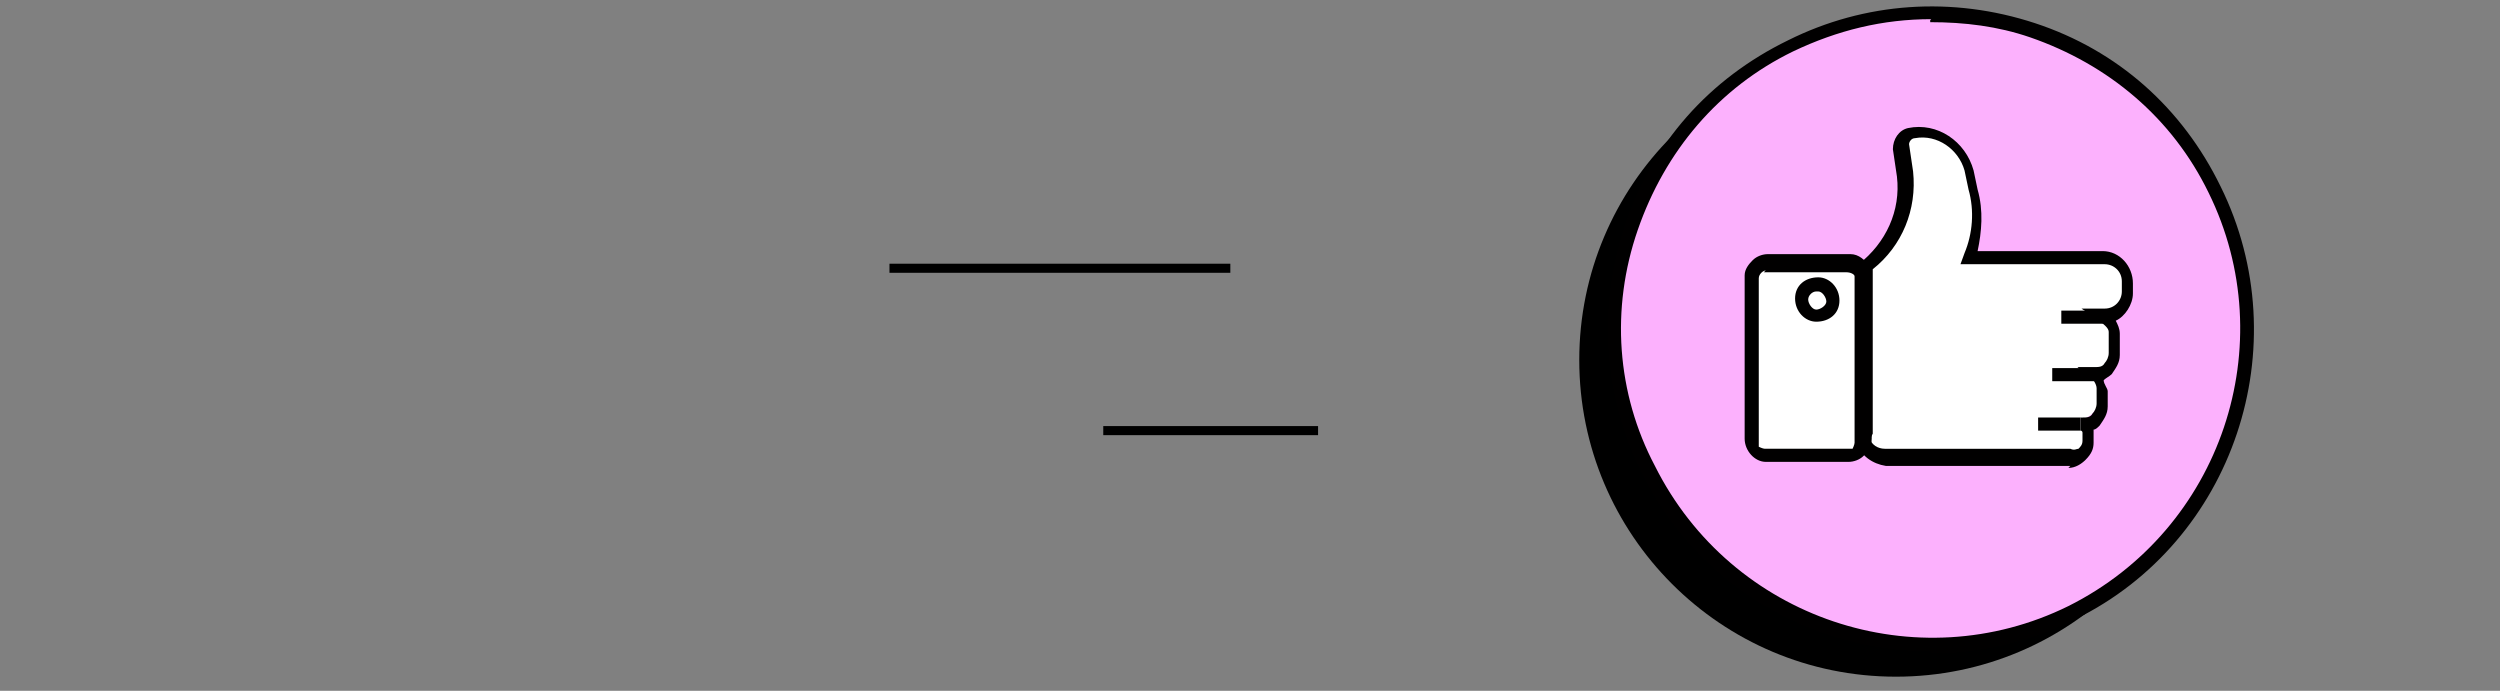
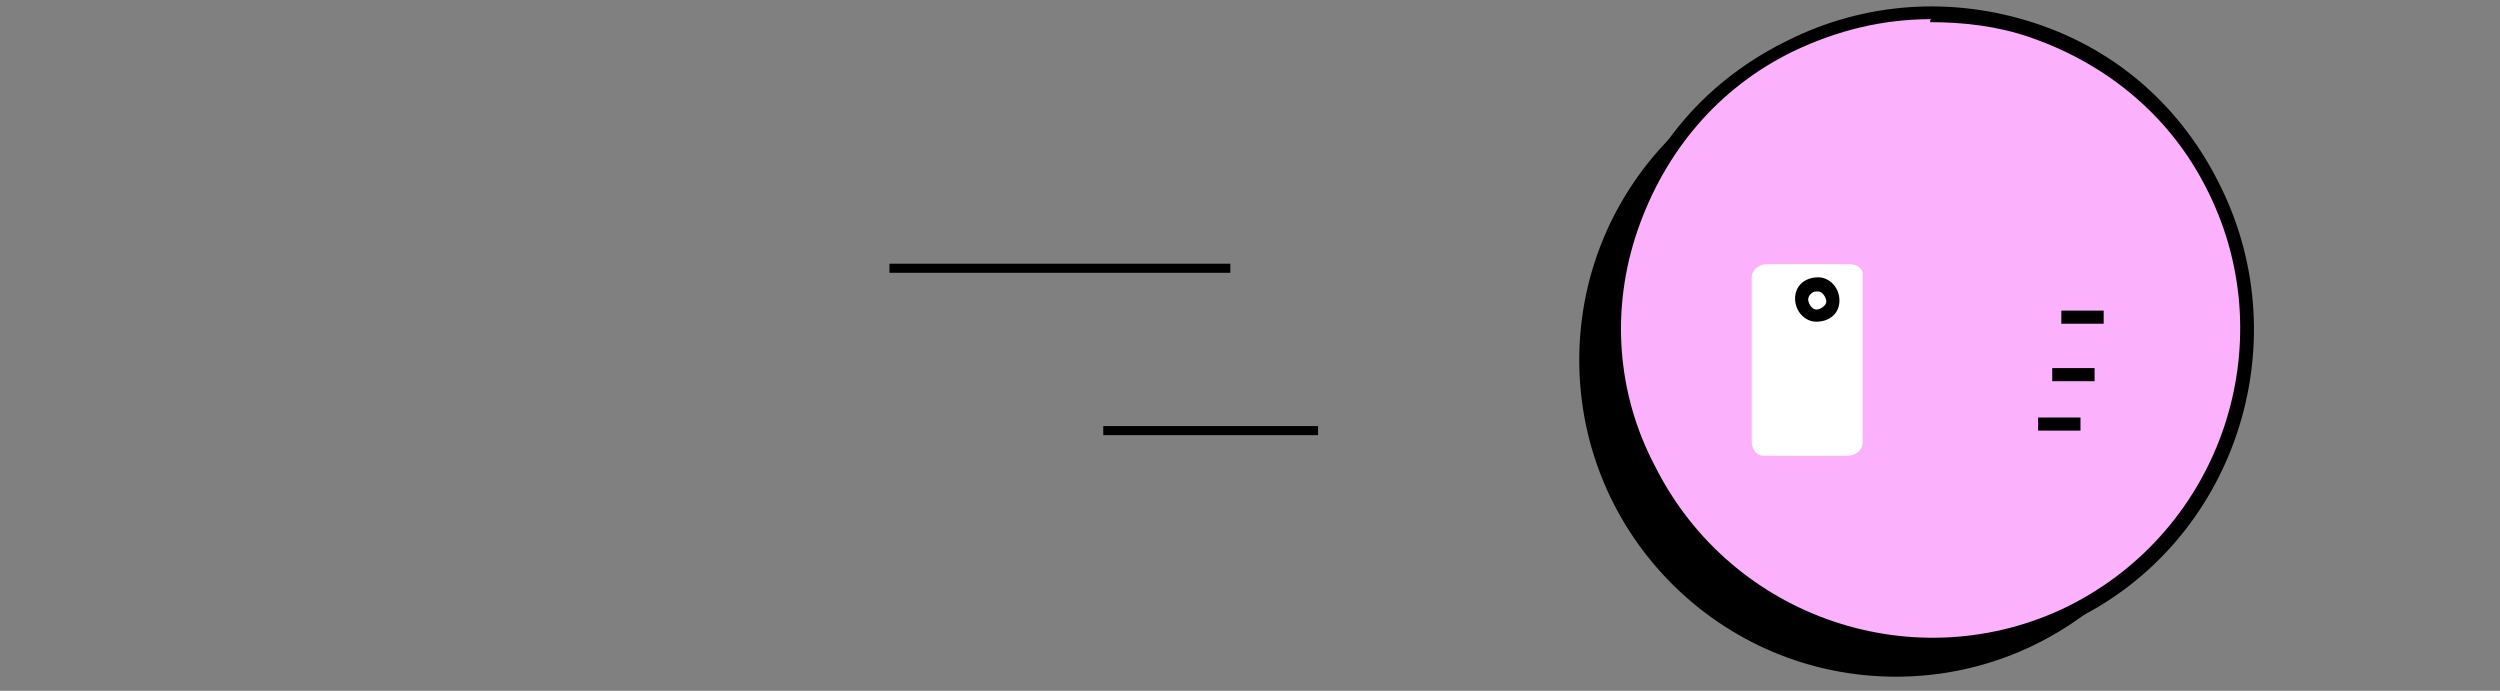
<svg xmlns="http://www.w3.org/2000/svg" id="Layer_1" viewBox="0 0 247.9 68.5">
  <rect x="0" y="0" width="247.9" height="68.5" fill="#808080" stroke="none" />
  <defs>
    <style>      .st0 {        fill: none;        stroke: #000;        stroke-miterlimit: 10;        stroke-width: .9px;      }      .st1 {        fill: #fff;      }      .st2 {        fill: #fcb1fd;      }      .st3 {        fill: #010000;      }    </style>
  </defs>
  <g id="b">
    <g id="c">
      <g>
        <line class="st0" x1="109.4" y1="42.7" x2="130.7" y2="42.7" />
        <line class="st0" x1="88.2" y1="26.6" x2="122" y2="26.6" />
        <g>
          <circle cx="188" cy="35.7" r="31.4" />
          <g>
            <circle class="st2" cx="191.6" cy="33.1" r="31.4" />
            <path class="st3" d="M191.5,64.6c-11.8,0-23.2-6.5-28.7-17.7-3.8-7.6-4.4-16.3-1.7-24.5s8.4-14.6,16.2-18.4c7.6-3.8,16.3-4.4,24.5-1.7,8.2,2.7,14.6,8.4,18.4,16.2,7.8,15.8,1.3,35.2-14.4,42.9-4.6,2.3-9.5,3.4-14.3,3.4v-.2ZM191.5,1.9c-4.8,0-9.3,1.1-13.7,3.2-7.4,3.6-12.7,9.9-15.4,17.7-2.7,7.8-2.1,16.2,1.7,23.4,7.6,15.2,26,21.3,41,13.9,15.2-7.6,21.3-26,13.9-41h0c-3.6-7.4-9.9-12.7-17.7-15.4-3.2-1.1-6.5-1.5-9.9-1.5v-.2Z" />
          </g>
          <g>
            <g>
              <g>
                <g>
-                   <path class="st1" d="M208.6,25.9h-13.3c.8-2.3,1-4.6.4-6.8l-.4-1.9c-.6-2.5-3-4.2-5.7-3.8-.6,0-1.1.8-1.1,1.3v2.7c.8,3.6-1,7.2-3.8,9.5v16.5c0,1,1,1.5,2.1,1.5h18.4c1,.2,1.7-.6,1.7-1.5v-.8c0-.6-.4-1-1-1h.2c1.1,0,1.9-1,2.1-1.9v-1.5c0-.8-.8-1.5-.8-1.5,1.1,0,2.1-1,2.1-2.1v-2.1c0-1-1.1-1.5-1.1-1.5,1.3,0,2.5-1.1,2.5-2.3v-1c0-1.3-1.1-2.5-2.5-2.5l.2.6Z" />
-                   <path class="st3" d="M205.4,46.2h-18.4c-1.3-.2-2.5-1-2.9-2.3h0v-17.3c-.2,0,.2-.4.2-.4,2.7-2.1,4.2-5.3,3.8-8.7l-.4-2.7c0-1,.6-1.9,1.5-2.1,2.9-.6,5.7,1.3,6.5,4.2l.4,1.9c.6,2.1.4,4.2,0,6.1h12.4c1.7,0,3,1.5,3,3.2v1c0,1.1-.8,2.3-1.7,2.7.2.4.4.8.4,1.3v2.1c0,.8-.4,1.3-.8,1.9-.2.2-.6.4-.8.6,0,.4.4.8.4,1.1v1.5c0,.8-.4,1.3-.8,1.9-.2.2-.4.4-.6.4v1.3c0,.6-.2,1.1-.8,1.7-.4.4-1,.8-1.7.8l.2-.2ZM185.4,43.5c.2.6.8,1,1.5,1h18.4c.4.2.6,0,.8,0,.2-.2.4-.4.4-.8v-.8s0-.2-.2-.2v-1.3h.2c.4,0,.8,0,1-.4.2-.2.4-.6.4-1v-1.5c0-.4-.4-1-.6-1l-1.3-1.1h1.7c.4,0,.8,0,1-.4.2-.2.4-.6.4-1v-2.1c0-.4-.6-.8-.8-1l-1.9-1.3h2.3c1,0,1.7-.8,1.7-1.7v-1c0-1-.8-1.7-1.7-1.7h-14.3l.4-1.1c.8-1.9,1-4.2.4-6.3l-.4-1.9c-.6-2.1-2.7-3.6-4.9-3.2-.4,0-.6.4-.6.6l.4,2.7c.4,3.8-1.1,7.4-4,9.7v16.3l-.2.4Z" />
-                 </g>
+                   </g>
                <g>
                  <path class="st1" d="M184.7,27c-.2-.6-.8-.8-1.3-.8h-8.2c-.8,0-1.5.6-1.5,1.3v16.2c0,.8.4,1.5,1.3,1.5h8.2c.8,0,1.5-.6,1.5-1.3h0v-16.9Z" />
-                   <path class="st3" d="M183.3,45.8h-8.2c-1.1,0-2.1-1.1-2.1-2.3v-16.2c0-.6.4-1.1.8-1.5.4-.4,1-.6,1.5-.6h8.2c.8,0,1.5.6,1.9,1.3h0c0,.4.2.6.2,1v16c0,.8-.4,1.1-.8,1.7-.4.4-1,.6-1.5.6h0ZM175.2,26.8c-.4,0-.8.4-.8.8v16.7s.4.2.6.2h8.7s.2-.4.2-.6v-16.5h0c0-.2-.4-.4-.8-.4h-8.2l.2-.2Z" />
                </g>
              </g>
              <g>
                <path class="st1" d="M181.6,29.7c0,.8-.8,1.5-1.5,1.5s-1.5-.8-1.5-1.5.8-1.5,1.5-1.5,1.5.8,1.5,1.5Z" />
                <path class="st3" d="M180.1,31.9h0c-1.1,0-2.1-1-2.1-2.3s1-2.1,2.3-2.1h0c1.1,0,2.1,1,2.1,2.3s-1,2.1-2.3,2.1ZM180.1,28.9c-.4,0-.8.4-.8.8s.4,1,.8,1,1-.4,1-.8h0c0-.4-.4-1-.8-1h-.2Z" />
              </g>
            </g>
            <g>
              <path class="st1" d="M202.1,42h4.2" />
              <rect class="st3" x="202.1" y="41.4" width="4.2" height="1.3" />
            </g>
            <g>
              <path class="st1" d="M203.5,37.1h4.2" />
              <rect class="st3" x="203.5" y="36.5" width="4.2" height="1.3" />
            </g>
            <g>
              <path class="st1" d="M204.4,31.4h4.2" />
              <rect class="st3" x="204.4" y="30.8" width="4.2" height="1.3" />
            </g>
          </g>
        </g>
      </g>
    </g>
  </g>
</svg>